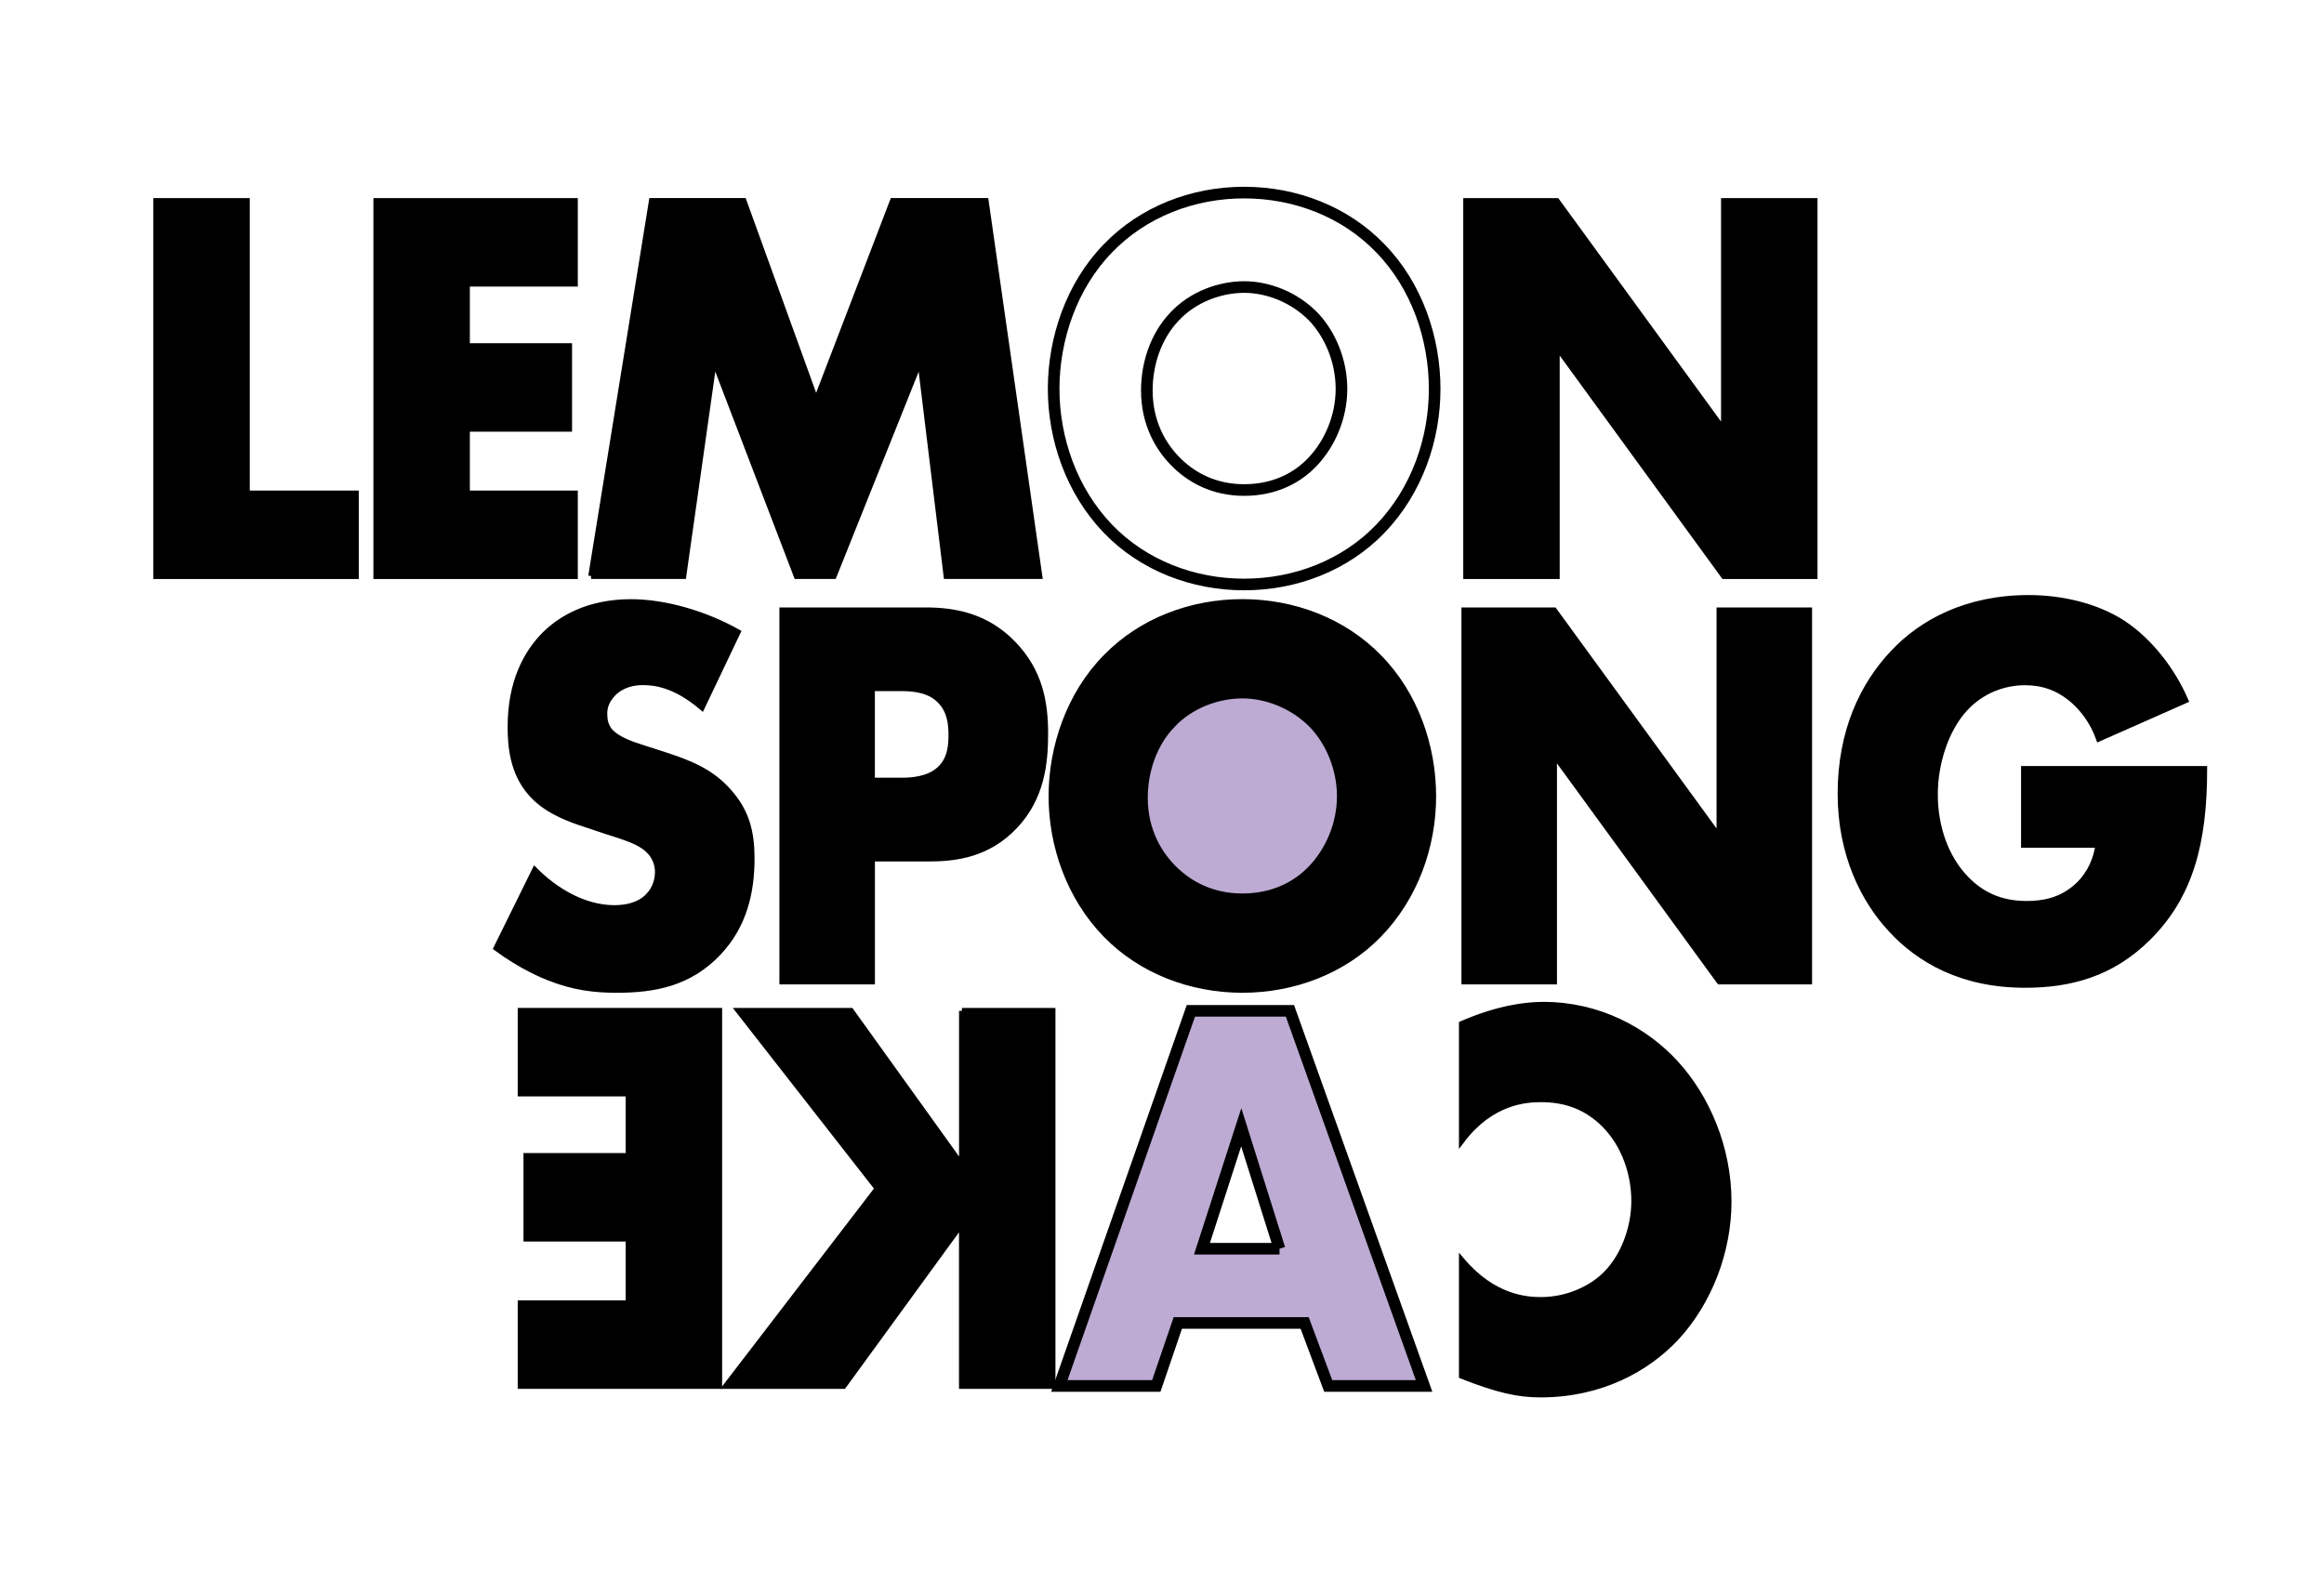
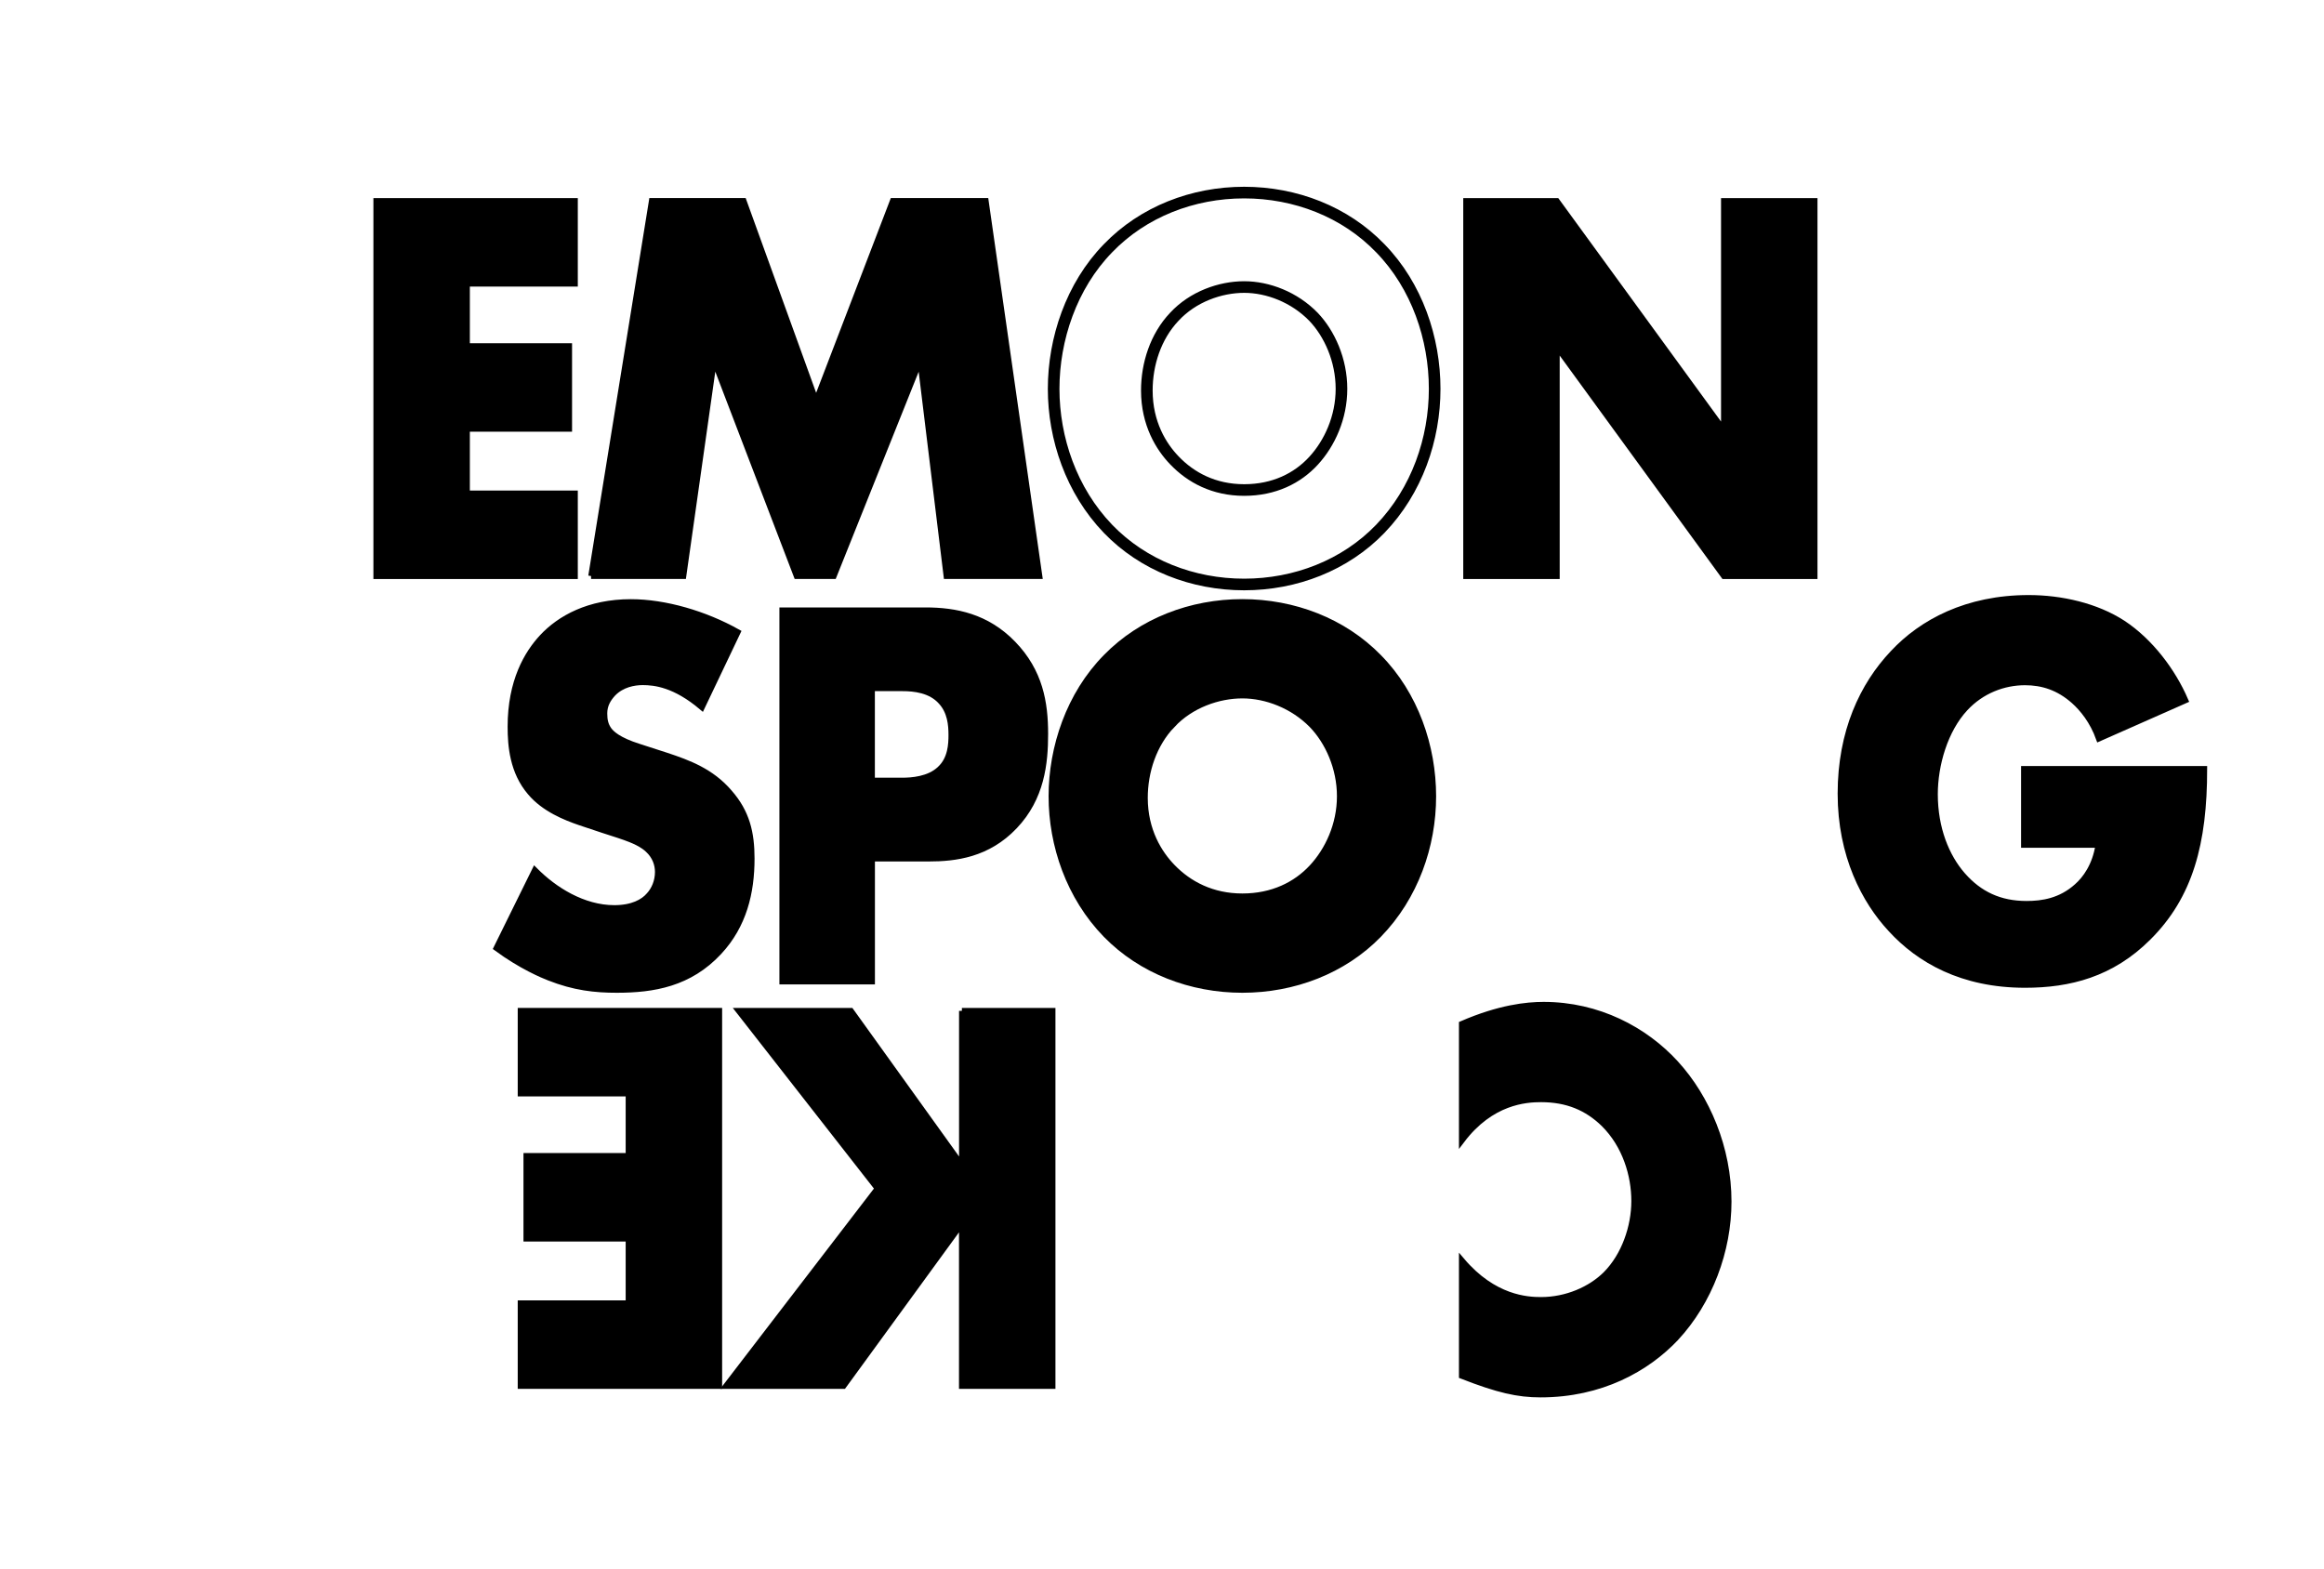
<svg xmlns="http://www.w3.org/2000/svg" id="Layer_1" viewBox="0 0 400 270">
-   <rect x="0" y="18.97" width="318.65" height="80.65" fill="none" />
-   <path d="M42.49,34.6v50.34h18.76v14.23H26.88V34.6h15.6Z" stroke="#000" stroke-miterlimit="10" />
  <path d="M98.95,48.83h-18.58v10.75h17.59v14.23h-17.59v11.13h18.58v14.23h-34.18V34.6h34.18v14.23Z" stroke="#000" stroke-miterlimit="10" />
  <path d="M101.75,99.16l10.44-64.57h15.8l12.47,34.46,13.21-34.46h15.99l9.24,64.57h-15.99l-4.53-37.17-14.88,37.17h-6.38l-14.23-37.17-5.27,37.17h-15.89Z" stroke="#000" stroke-miterlimit="10" />
  <path d="M237.57,91.03c-6.06,6.29-14.61,9.58-23.43,9.58s-17.37-3.29-23.43-9.58c-6.33-6.58-9.36-15.58-9.36-24.1s3.03-17.71,9.36-24.2c6.06-6.29,14.61-9.58,23.43-9.58s17.37,3.29,23.43,9.58c6.33,6.49,9.36,15.58,9.36,24.2s-3.03,17.52-9.36,24.1ZM202.11,54.54c-3.21,3.39-4.72,8.13-4.72,12.68,0,5.71,2.49,9.68,4.72,12,2.85,3,6.86,5.13,12.03,5.13s9.18-2.03,11.94-5.03,4.81-7.45,4.81-12.39-2.05-9.49-4.81-12.39c-3.3-3.39-7.84-5.13-11.94-5.13s-8.82,1.65-12.03,5.13Z" fill="none" stroke="#000" stroke-miterlimit="10" stroke-width="2" />
  <path d="M252.35,99.16V34.6h15.6l28.77,39.5v-39.5h15.6v64.57h-15.6l-28.77-39.5v39.5h-15.6Z" stroke="#000" stroke-miterlimit="10" />
-   <circle cx="214" cy="136.62" r="19.5" fill="#bdabd3" stroke="#000" stroke-miterlimit="10" />
  <rect x="12.65" y="85.78" width="370.35" height="107.92" fill="none" />
  <path d="M92.07,149.8c3.3,3.35,8.3,6.51,13.66,6.51,3.12,0,5-1.05,5.98-2.2.89-.96,1.52-2.4,1.52-4.02,0-1.25-.45-2.68-1.7-3.83-1.52-1.44-3.84-2.11-7.68-3.35l-4.02-1.34c-2.5-.86-6.16-2.3-8.57-5.17-3.04-3.54-3.39-8.05-3.39-11.3,0-7.85,2.86-12.64,5.45-15.42,3.04-3.26,8.03-6.04,15.26-6.04,5.89,0,12.77,2.01,18.39,5.17l-6.16,12.93c-4.64-3.93-8.12-4.31-10.18-4.31-1.52,0-3.57.38-5.09,1.92-.89.96-1.52,2.01-1.52,3.45,0,1.15.18,2.01.8,2.87.45.57,1.52,1.72,5.18,2.87l4.73,1.53c3.75,1.25,7.68,2.68,10.8,6.32,3.03,3.45,3.84,6.99,3.84,11.4,0,5.84-1.34,11.5-5.62,16.09-5.09,5.46-11.25,6.51-17.59,6.51-3.75,0-7.32-.38-11.69-2.11-.98-.38-4.73-1.92-9.02-5.08l6.61-13.41Z" stroke="#000" stroke-miterlimit="10" />
  <path d="M150.09,147.78v21.17h-15.44v-63.89h24.64c5.18,0,10.53,1.05,15.08,5.75,4.64,4.79,5.53,10.15,5.53,15.52,0,5.08-.62,11.02-5.27,15.9-4.64,4.89-10.18,5.56-14.82,5.56h-9.73ZM150.09,134.37h5.18c1.61,0,4.64-.19,6.52-2.01,1.87-1.72,1.96-4.31,1.96-5.84,0-1.72-.18-4.02-1.79-5.75-1.79-2.01-4.64-2.3-6.61-2.3h-5.27v15.9Z" stroke="#000" stroke-miterlimit="10" />
  <path d="M237.31,160.91c-6.07,6.23-14.64,9.48-23.48,9.48s-17.41-3.26-23.48-9.48c-6.34-6.51-9.37-15.42-9.37-23.85s3.04-17.53,9.37-23.95c6.07-6.23,14.64-9.48,23.48-9.48s17.41,3.26,23.48,9.48c6.34,6.42,9.37,15.42,9.37,23.95s-3.04,17.34-9.37,23.85ZM201.78,124.79c-3.21,3.35-4.73,8.05-4.73,12.55,0,5.65,2.5,9.58,4.73,11.88,2.86,2.97,6.87,5.08,12.05,5.08s9.19-2.01,11.96-4.98c2.77-2.97,4.82-7.38,4.82-12.26s-2.05-9.39-4.82-12.26c-3.3-3.35-7.86-5.08-11.96-5.08s-8.84,1.63-12.05,5.08Z" stroke="#000" stroke-miterlimit="10" />
-   <path d="M252.04,168.95v-63.89h15.44l28.47,39.08v-39.08h15.44v63.89h-15.44l-28.47-39.08v39.08h-15.44Z" stroke="#000" stroke-miterlimit="10" />
  <path d="M348.36,132.36h31.03c0,12.78-2.44,21.88-9.65,29.04-6.31,6.29-13.53,8.13-21.2,8.13-10.82,0-18.22-4.26-23.09-9.58-4.51-4.84-8.66-12.68-8.66-23.33s3.79-18.68,9.02-24.2c4.96-5.32,12.72-9.49,23.36-9.49,5.59,0,11.64,1.36,16.24,4.36,4.69,3.1,8.57,8.23,10.73,13.26l-14.88,6.58c-1.08-3-2.8-5.13-4.33-6.49-2.62-2.32-5.41-3.19-8.39-3.19-3.7,0-7.49,1.45-10.28,4.45-3.52,3.77-5.23,9.78-5.23,14.81,0,5.9,1.98,10.75,4.78,13.94,2.89,3.29,6.4,4.94,11,4.94,2.71,0,5.86-.48,8.66-3,1.44-1.26,3.16-3.58,3.7-7.16h-12.81v-13.07Z" stroke="#000" stroke-miterlimit="10" />
  <line x1="202" y1="226.12" x2="187" y2="262.12" fill="none" />
  <line x1="204" y1="226.12" x2="219" y2="265.12" fill="none" />
  <rect x="86" y="158.38" width="314" height="80.24" fill="none" />
  <path d="M251.61,216.99c5.5,6.49,11.27,6.78,13.62,6.78,4.42,0,8.57-1.84,11.18-4.45,3.16-3.19,4.87-8.13,4.87-12.58s-1.53-9.58-5.23-13.26c-2.89-2.81-6.31-4.26-10.82-4.26-2.62,0-8.57.39-13.62,7.07v-20.04c6.49-2.81,11.18-3.29,14.07-3.29,9.38,0,17.41,4.26,22.73,10.07,5.41,5.91,9.11,14.62,9.11,23.81,0,8.42-3.25,17.23-9.11,23.52-4.96,5.23-12.81,9.68-23.27,9.68-3.88,0-7.31-.77-13.53-3.2v-19.84Z" stroke="#000" stroke-miterlimit="10" />
-   <path d="M199.02,238.57h-16.69l22.64-64.57h17.05l23.09,64.57h-16.5l-4.06-10.84h-21.83l-3.7,10.84ZM220.22,214.95l-6.58-20.91-6.76,20.91h13.35Z" fill="#bdabd3" stroke="#000" stroke-miterlimit="10" stroke-width="2" />
  <path d="M165.56,174h15.6v64.57h-15.6v-27.98l-20.38,27.98h-20.2l26.07-33.98-23.9-30.59h19.3l19.12,26.62v-26.62Z" stroke="#000" stroke-miterlimit="10" />
  <path d="M89.61,174h34.18v64.57h-34.18v-14.23h18.58v-11.13h-17.59v-14.23h17.59v-10.75h-18.58v-14.23Z" stroke="#000" stroke-miterlimit="10" />
</svg>